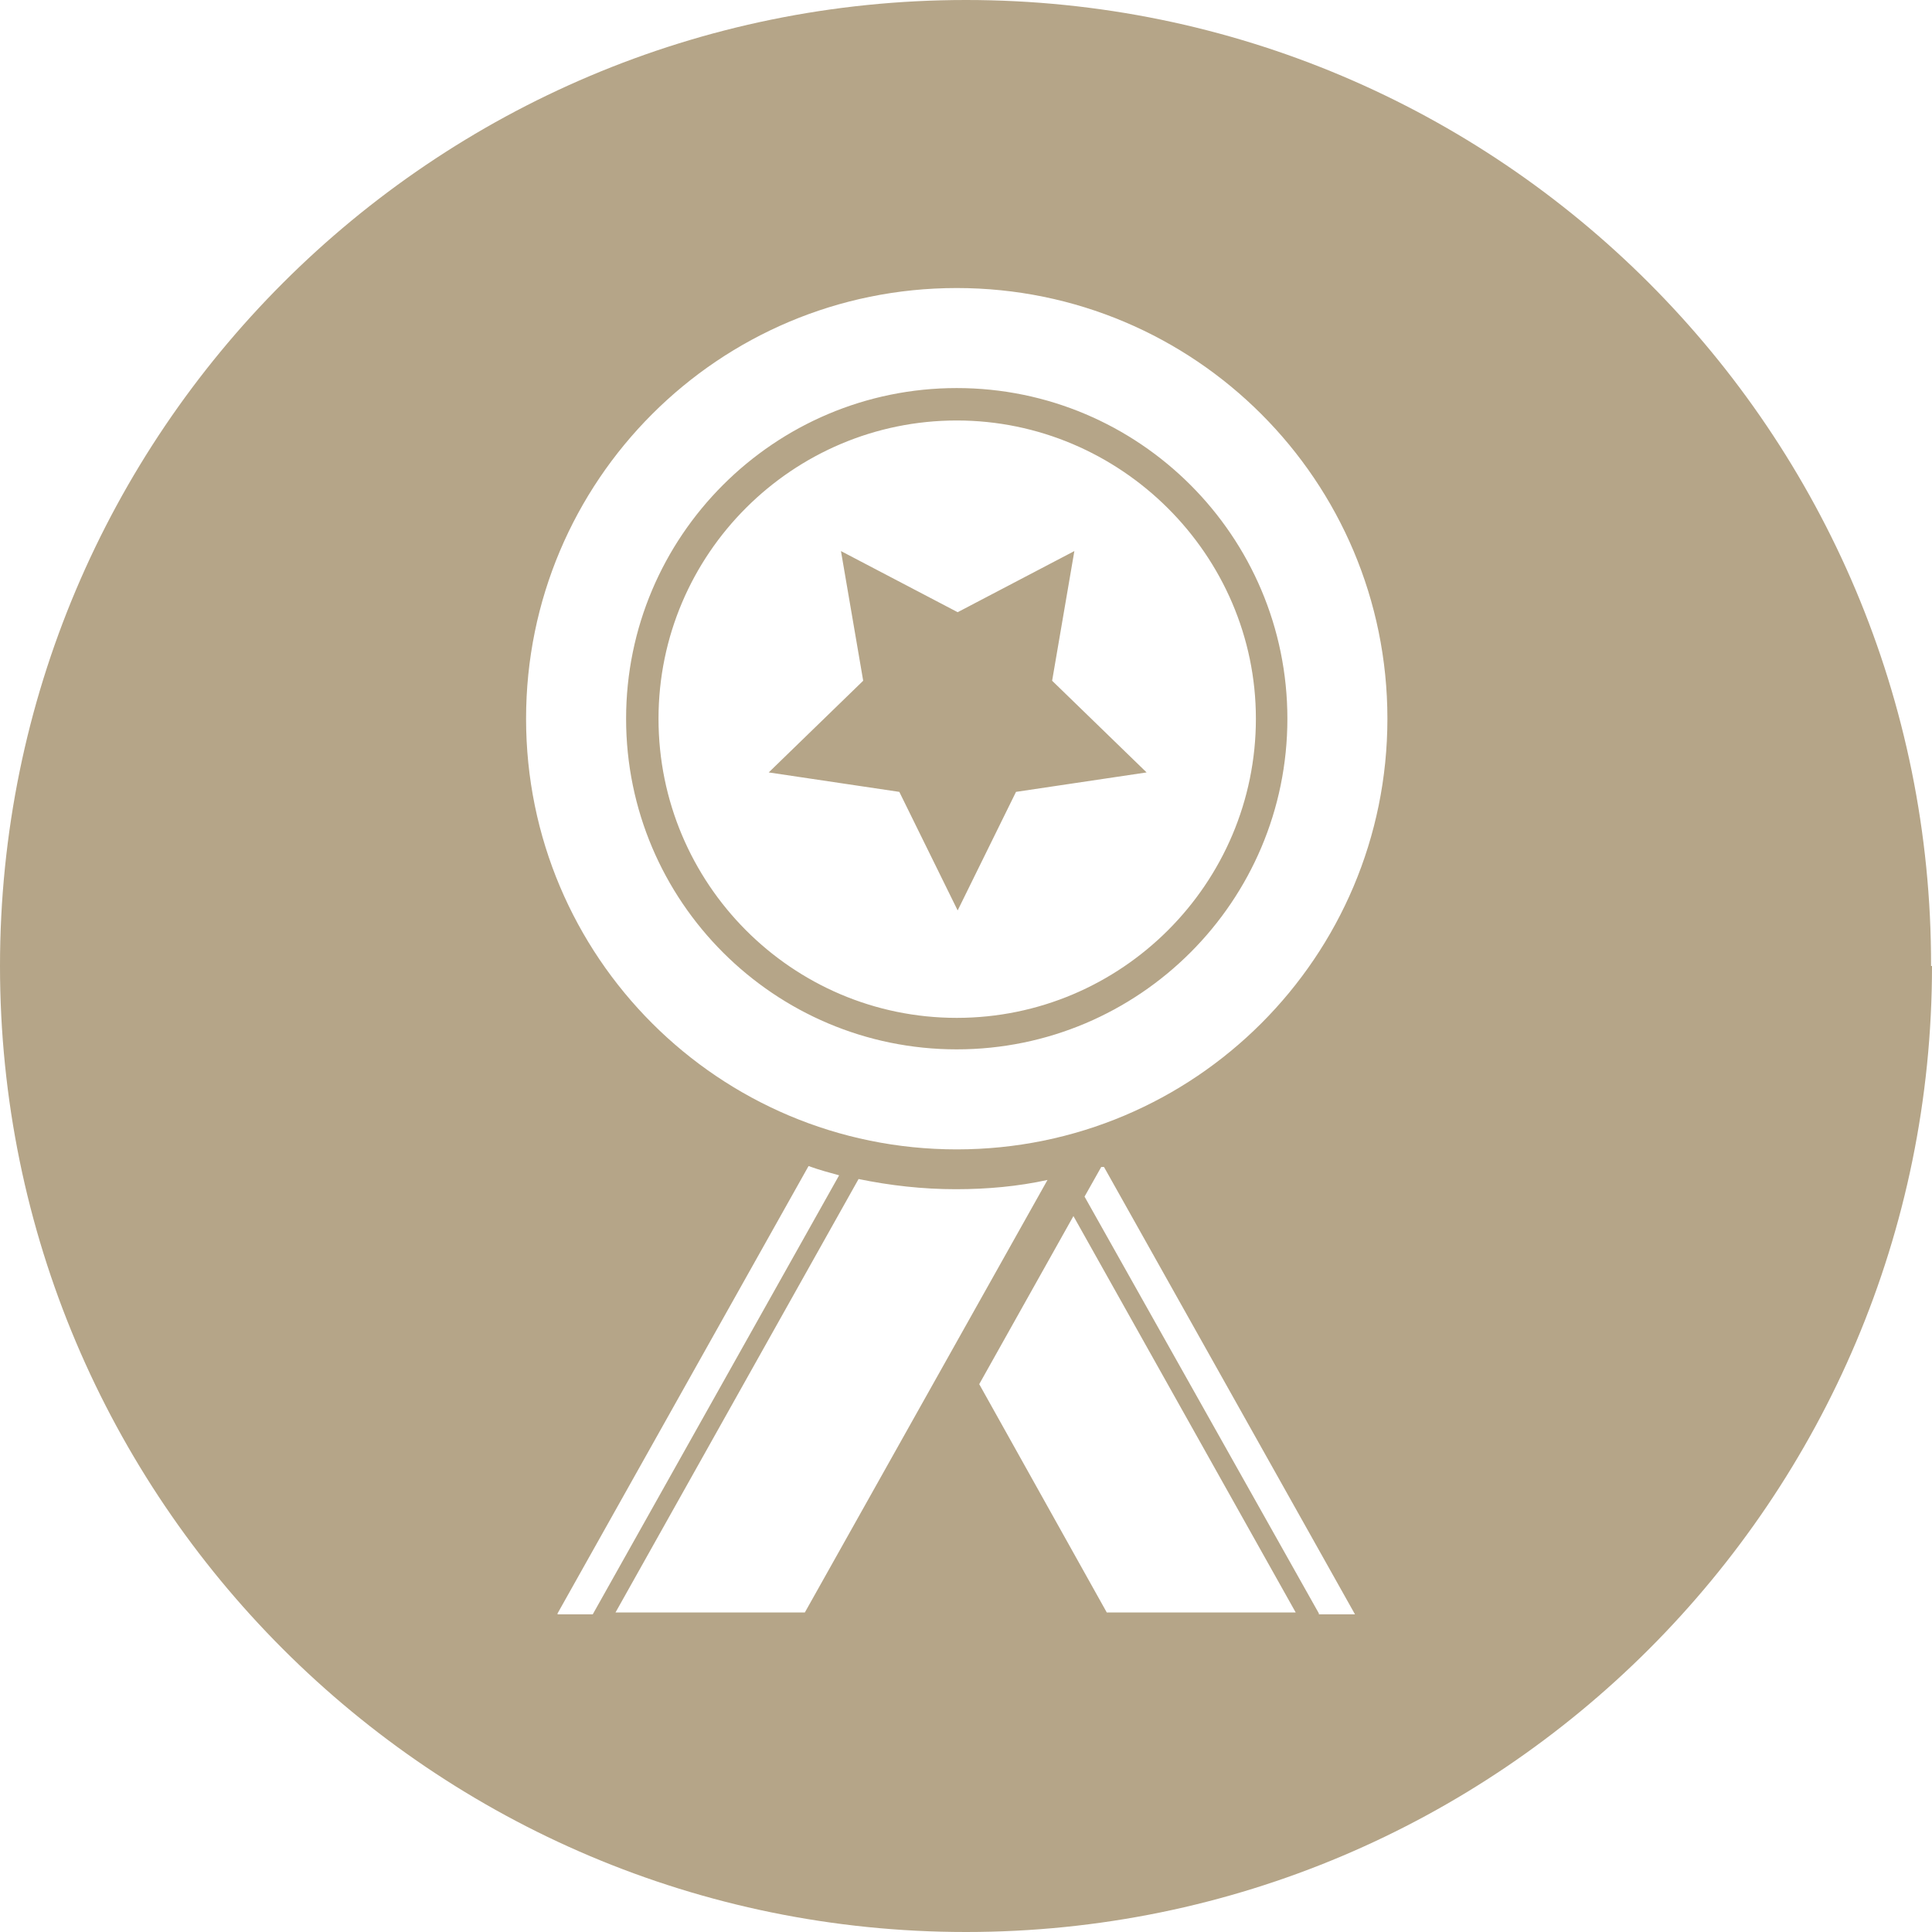
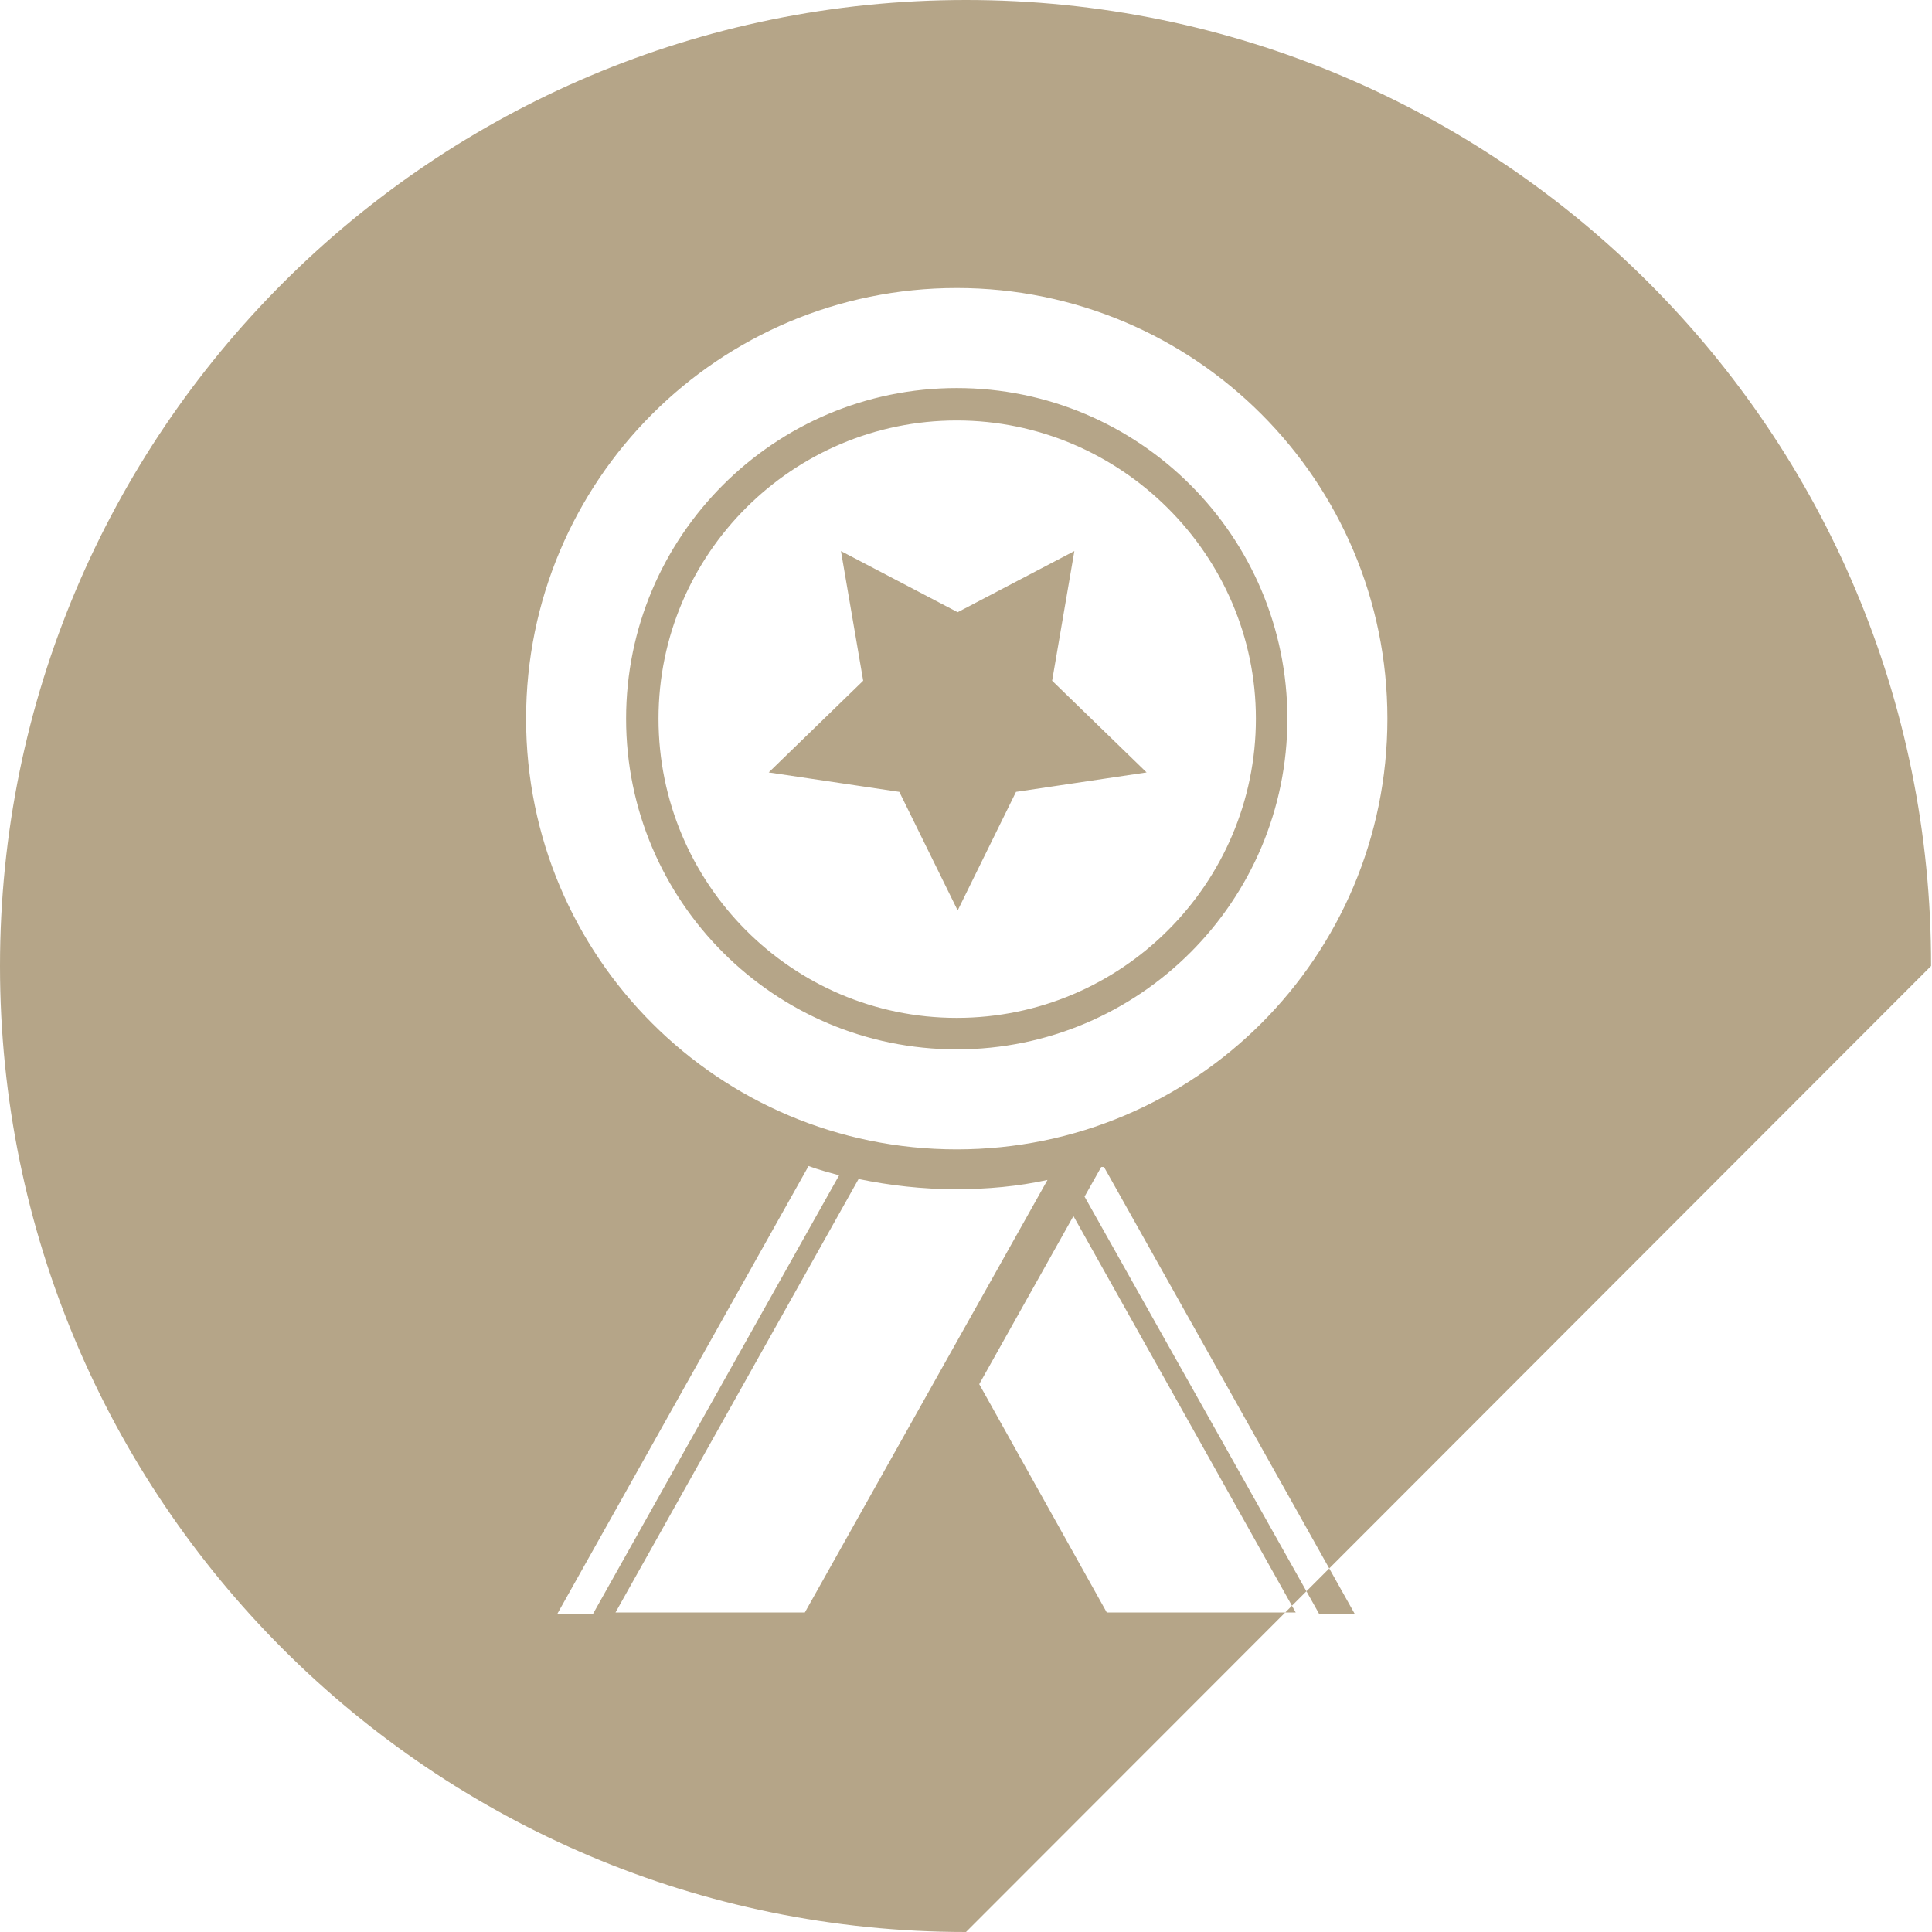
<svg xmlns="http://www.w3.org/2000/svg" width="150" height="150" viewBox="0 0 150 150" fill="none">
-   <path d="M89.022 59.971L81.687 52.852L83.413 42.785L74.353 47.531L65.292 42.785L67.018 52.852L59.684 59.971L69.823 61.481L74.353 70.686L78.883 61.481L89.022 59.971ZM97.507 55.801C97.507 68.6 87.081 79.027 74.281 79.027C61.481 79.027 51.127 68.6 51.127 55.801C51.127 43.001 61.553 32.646 74.281 32.646C87.009 32.646 97.507 43.073 97.507 55.801ZM99.952 55.801C99.952 41.635 88.447 30.129 74.281 30.129C60.115 30.129 48.61 41.635 48.61 55.801C48.61 69.966 60.115 81.472 74.281 81.472C88.447 81.472 99.952 69.966 99.952 55.801ZM107.718 55.801C107.718 74.281 92.761 89.238 74.281 89.238C55.801 89.238 40.844 74.281 40.844 55.801C40.844 37.32 55.801 22.363 74.281 22.363C92.761 22.363 107.718 37.32 107.718 55.801ZM43.289 125.264L62.776 90.532C63.567 90.82 64.358 91.035 65.149 91.251L46.021 125.336H43.289V125.264ZM47.747 125.264L66.659 91.539C69.103 92.042 71.62 92.33 74.209 92.33C76.654 92.33 79.027 92.114 81.328 91.611L62.488 125.192H47.747V125.264ZM76.007 107.502L83.341 94.415L100.599 125.192H85.93L76.007 107.43V107.502ZM102.397 125.264L84.204 92.905L85.499 90.604C85.499 90.604 85.642 90.604 85.714 90.604L105.201 125.336H102.397V125.264ZM149.928 75C150 33.581 116.419 0 75 0C33.581 0 0 33.581 0 75C0 116.419 33.581 150 75 150C116.419 150 150 116.419 150 75" fill="#B5A588" />
+   <path d="M89.022 59.971L81.687 52.852L83.413 42.785L74.353 47.531L65.292 42.785L67.018 52.852L59.684 59.971L69.823 61.481L74.353 70.686L78.883 61.481L89.022 59.971ZM97.507 55.801C97.507 68.6 87.081 79.027 74.281 79.027C61.481 79.027 51.127 68.6 51.127 55.801C51.127 43.001 61.553 32.646 74.281 32.646C87.009 32.646 97.507 43.073 97.507 55.801ZM99.952 55.801C99.952 41.635 88.447 30.129 74.281 30.129C60.115 30.129 48.61 41.635 48.61 55.801C48.61 69.966 60.115 81.472 74.281 81.472C88.447 81.472 99.952 69.966 99.952 55.801ZM107.718 55.801C107.718 74.281 92.761 89.238 74.281 89.238C55.801 89.238 40.844 74.281 40.844 55.801C40.844 37.32 55.801 22.363 74.281 22.363C92.761 22.363 107.718 37.32 107.718 55.801ZM43.289 125.264L62.776 90.532C63.567 90.82 64.358 91.035 65.149 91.251L46.021 125.336H43.289V125.264ZM47.747 125.264L66.659 91.539C69.103 92.042 71.62 92.33 74.209 92.33C76.654 92.33 79.027 92.114 81.328 91.611L62.488 125.192H47.747V125.264ZM76.007 107.502L83.341 94.415L100.599 125.192H85.93L76.007 107.43V107.502ZM102.397 125.264L84.204 92.905L85.499 90.604C85.499 90.604 85.642 90.604 85.714 90.604L105.201 125.336H102.397V125.264ZM149.928 75C150 33.581 116.419 0 75 0C33.581 0 0 33.581 0 75C0 116.419 33.581 150 75 150" fill="#B5A588" />
</svg>